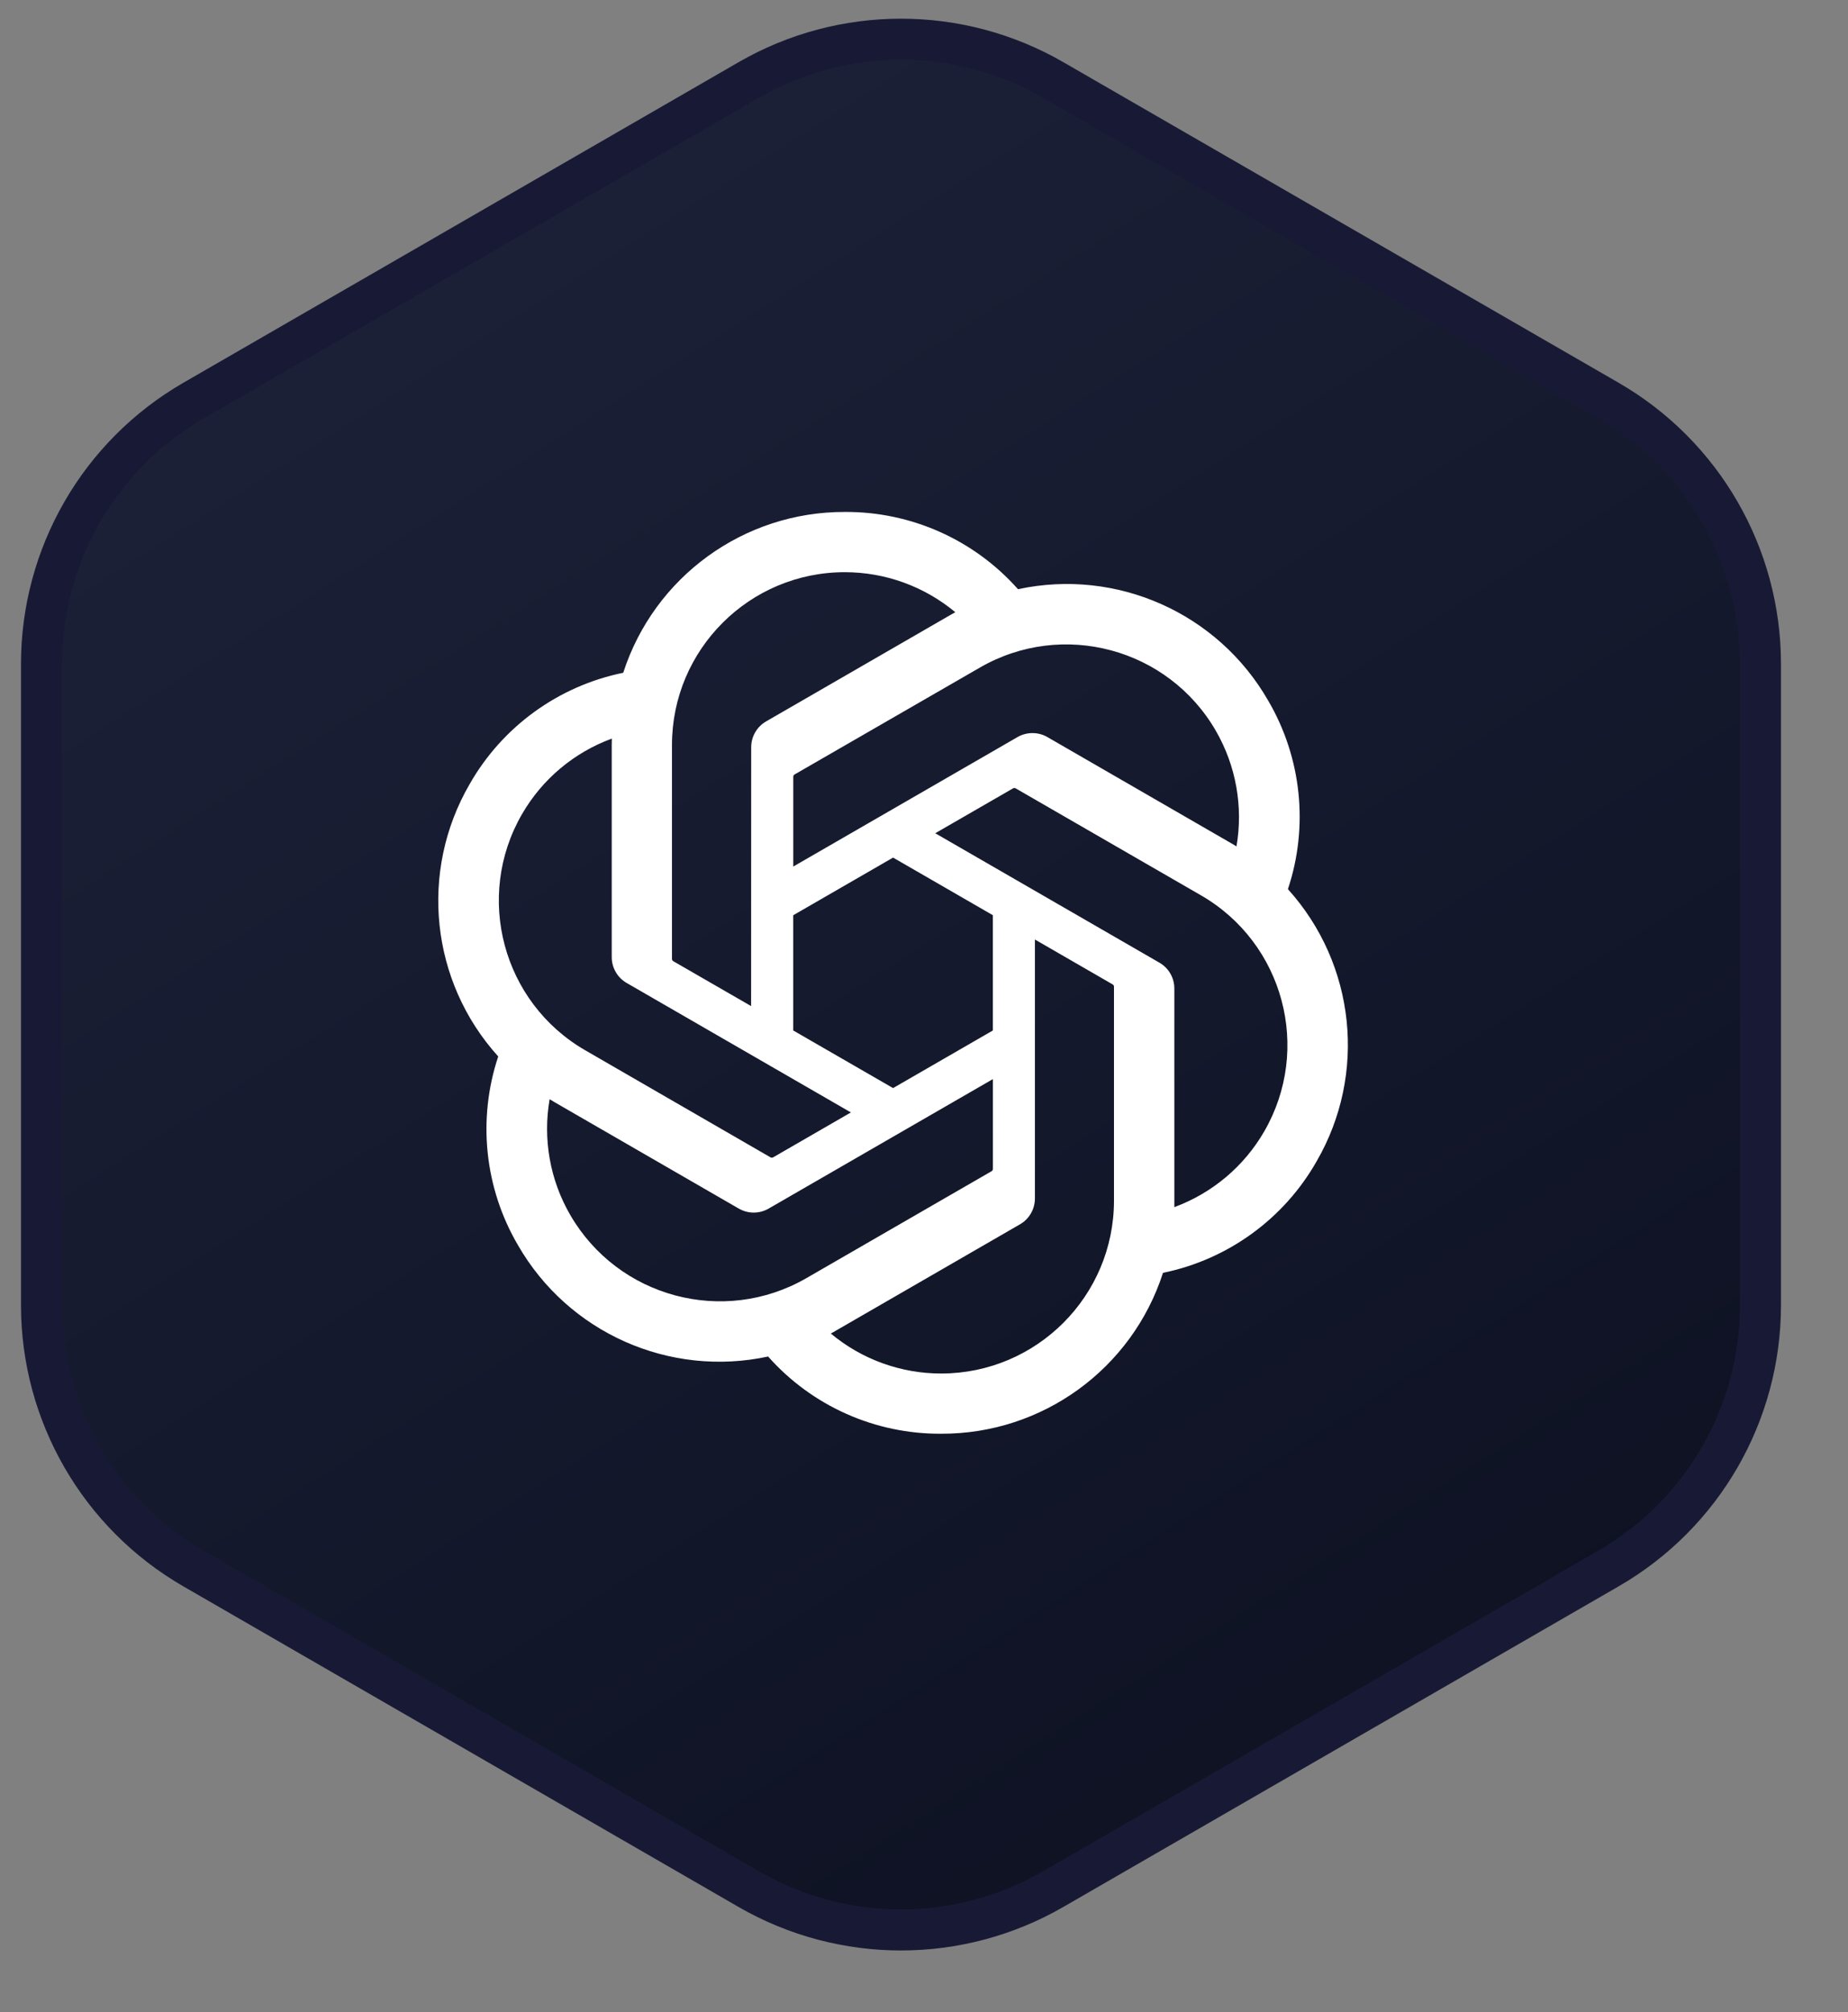
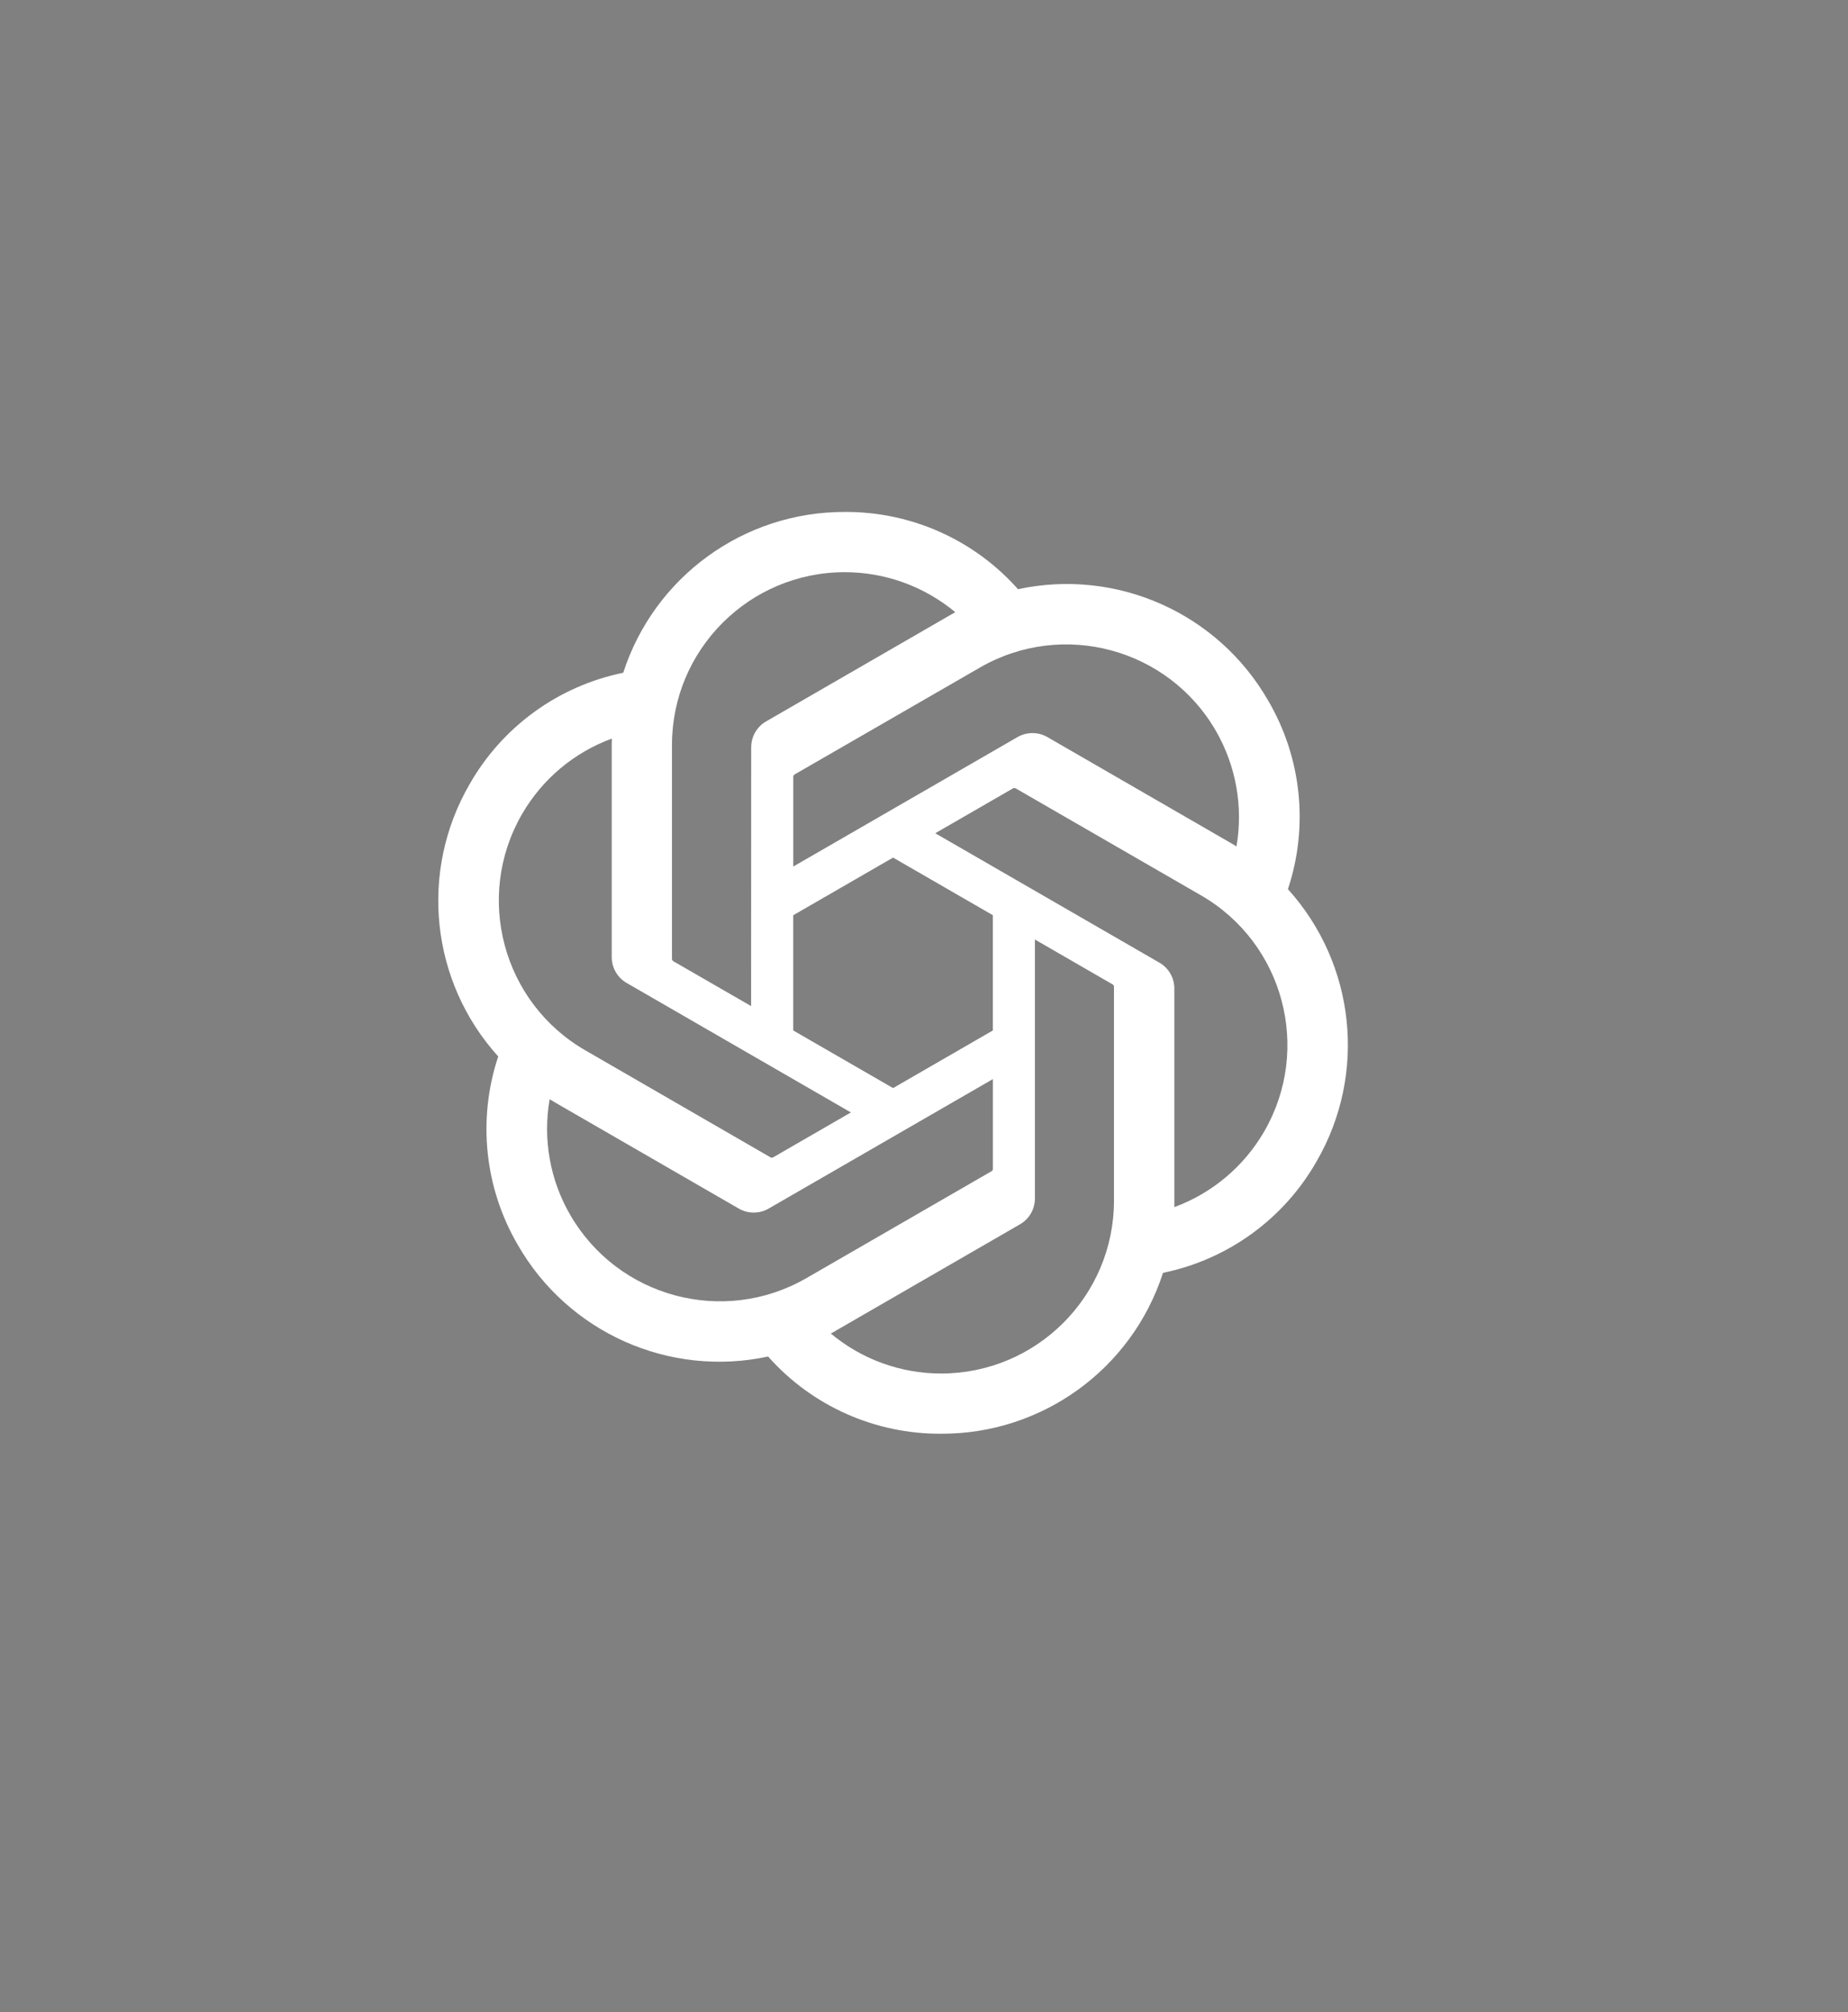
<svg xmlns="http://www.w3.org/2000/svg" width="45" height="49" viewBox="0 0 45 49" fill="none">
  <rect x="0" y="0" width="45" height="49" fill="#808080" stroke="none" />
  <g clip-path="url(#clip0_34619_84051)">
-     <path d="M18.236 1.947C20.528 0.624 23.351 0.624 25.643 1.947L39.166 9.755C41.457 11.078 42.868 13.523 42.868 16.169V31.784C42.868 34.43 41.457 36.874 39.166 38.197L25.643 46.005C23.351 47.328 20.528 47.329 18.236 46.006L4.713 38.197C2.422 36.874 1.011 34.43 1.011 31.784V16.169C1.011 13.523 2.422 11.078 4.713 9.755L18.236 1.947Z" fill="url(#paint0_linear_34619_84051)" stroke="#181A35" />
    <g clip-path="url(#clip1_34619_84051)">
      <path d="M31.361 21.654C31.871 20.126 31.695 18.451 30.881 17.061C29.656 14.928 27.194 13.831 24.789 14.348C23.719 13.142 22.182 12.457 20.571 12.467C18.113 12.461 15.932 14.044 15.176 16.383C13.597 16.706 12.233 17.695 11.436 19.095C10.202 21.222 10.483 23.904 12.132 25.727C11.623 27.256 11.798 28.931 12.612 30.321C13.837 32.453 16.299 33.551 18.704 33.034C19.773 34.24 21.311 34.925 22.922 34.914C25.382 34.921 27.564 33.337 28.32 30.996C29.899 30.672 31.262 29.684 32.059 28.283C33.292 26.156 33.01 23.477 31.362 21.653L31.361 21.654ZM22.924 33.448C21.939 33.449 20.986 33.105 20.231 32.474C20.265 32.456 20.325 32.423 20.363 32.399L24.833 29.817C25.062 29.688 25.202 29.444 25.201 29.181V22.879L27.09 23.97C27.11 23.98 27.124 24 27.126 24.022V29.241C27.124 31.561 25.244 33.443 22.924 33.448ZM13.886 29.587C13.392 28.736 13.215 27.737 13.384 26.768C13.417 26.788 13.475 26.824 13.517 26.848L17.986 29.429C18.213 29.562 18.494 29.562 18.721 29.429L24.178 26.278V28.46C24.179 28.482 24.169 28.504 24.151 28.518L19.633 31.127C17.62 32.286 15.05 31.597 13.886 29.587L13.886 29.587ZM12.709 19.83C13.2 18.977 13.975 18.325 14.899 17.986C14.899 18.024 14.896 18.092 14.896 18.14V23.304C14.895 23.566 15.035 23.81 15.263 23.939L20.72 27.09L18.831 28.181C18.812 28.193 18.788 28.195 18.767 28.186L14.248 25.575C12.24 24.412 11.551 21.843 12.708 19.831L12.709 19.83ZM28.231 23.442L22.774 20.291L24.663 19.201C24.682 19.188 24.706 19.186 24.727 19.195L29.246 21.804C31.258 22.966 31.947 25.54 30.785 27.552C30.293 28.404 29.518 29.056 28.596 29.396V24.078C28.598 23.815 28.459 23.572 28.231 23.442H28.231ZM30.111 20.612C30.078 20.592 30.019 20.557 29.978 20.533L25.508 17.951C25.282 17.819 25.001 17.819 24.774 17.951L19.317 21.102V18.921C19.315 18.898 19.326 18.877 19.343 18.863L23.862 16.256C25.874 15.095 28.447 15.786 29.608 17.799C30.098 18.649 30.276 19.645 30.109 20.612H30.111ZM18.29 24.5L16.4 23.41C16.379 23.4 16.366 23.38 16.363 23.358V18.139C16.365 15.816 18.25 13.933 20.573 13.934C21.556 13.934 22.507 14.28 23.262 14.908C23.228 14.926 23.169 14.959 23.13 14.983L18.66 17.565C18.431 17.695 18.291 17.937 18.292 18.2L18.29 24.499V24.5ZM19.316 22.288L21.747 20.884L24.177 22.287V25.094L21.747 26.497L19.316 25.094V22.288Z" fill="white" />
    </g>
  </g>
  <defs>
    <linearGradient id="paint0_linear_34619_84051" x1="36.106" y1="41.354" x2="13.251" y2="5.466" gradientUnits="userSpaceOnUse">
      <stop stop-color="#0E1223" />
      <stop offset="1" stop-color="#1B2037" />
    </linearGradient>
    <clipPath id="clip0_34619_84051">
      <rect width="44.194" height="48.403" fill="white" />
    </clipPath>
    <clipPath id="clip1_34619_84051">
      <rect width="22.448" height="22.448" fill="white" transform="translate(10.523 12.467)" />
    </clipPath>
  </defs>
</svg>